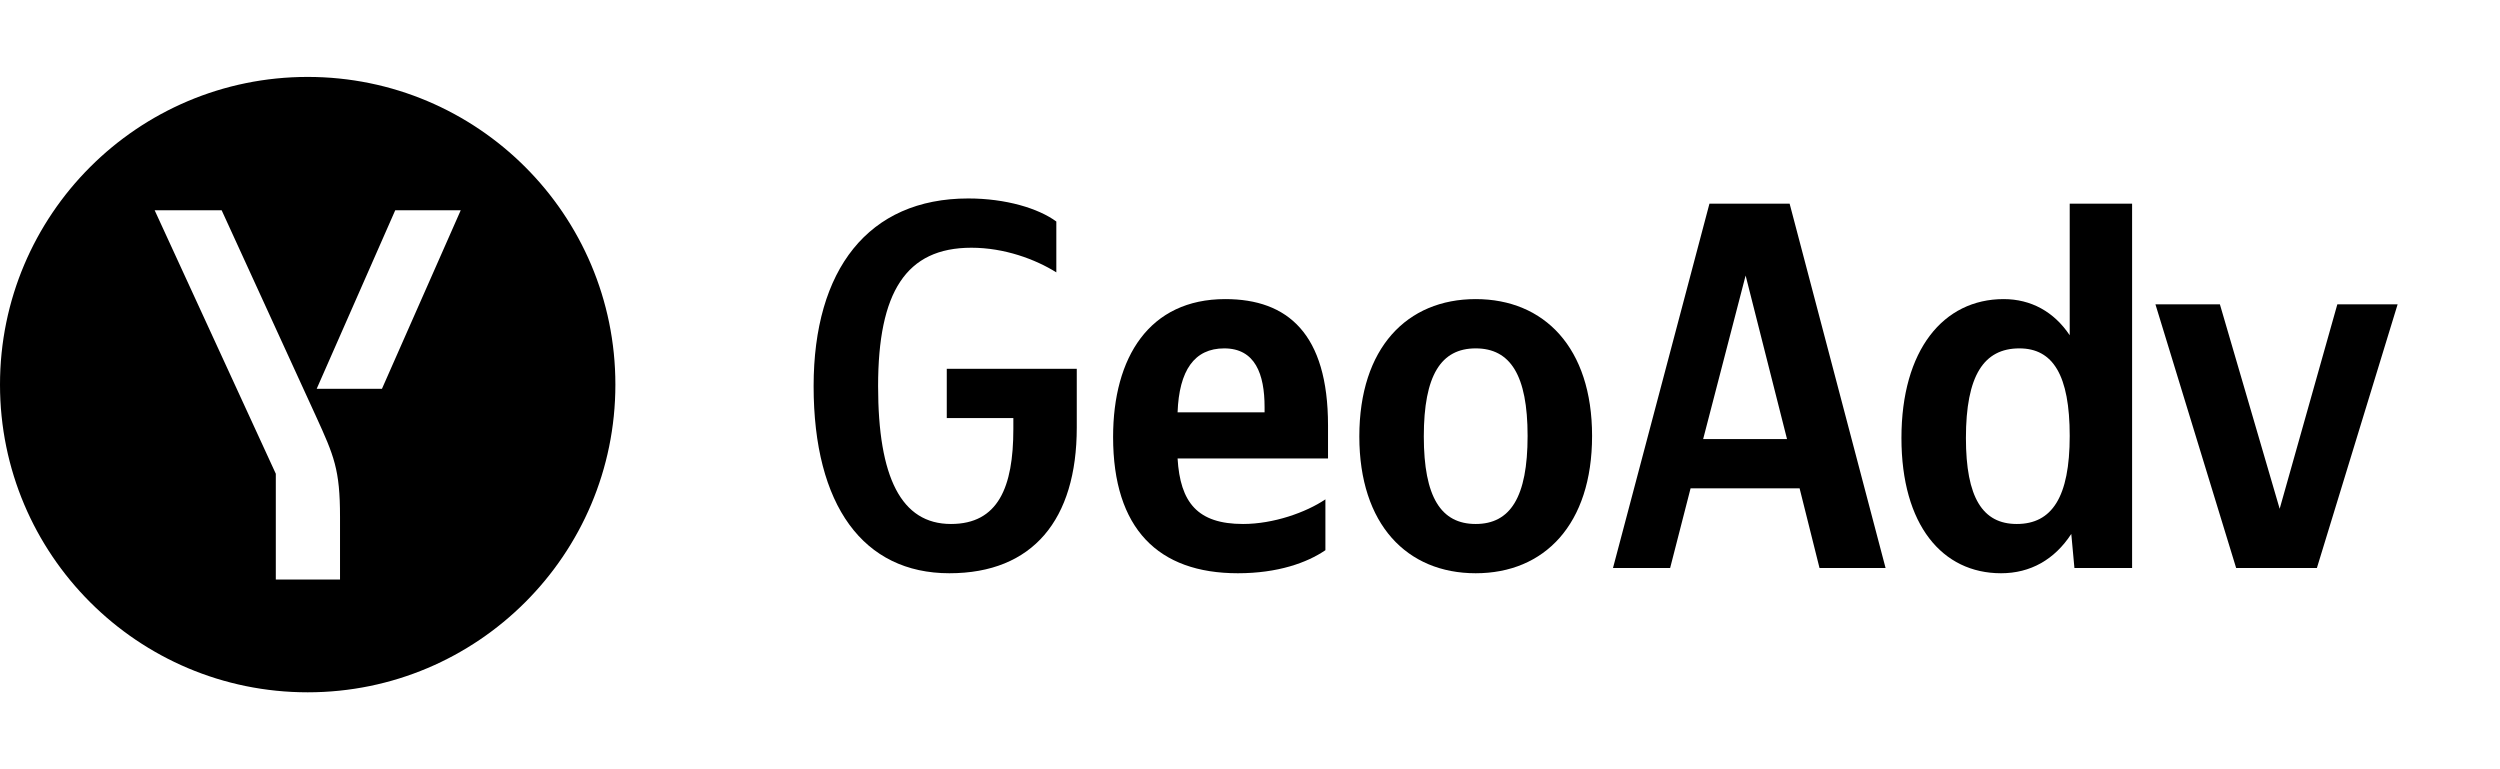
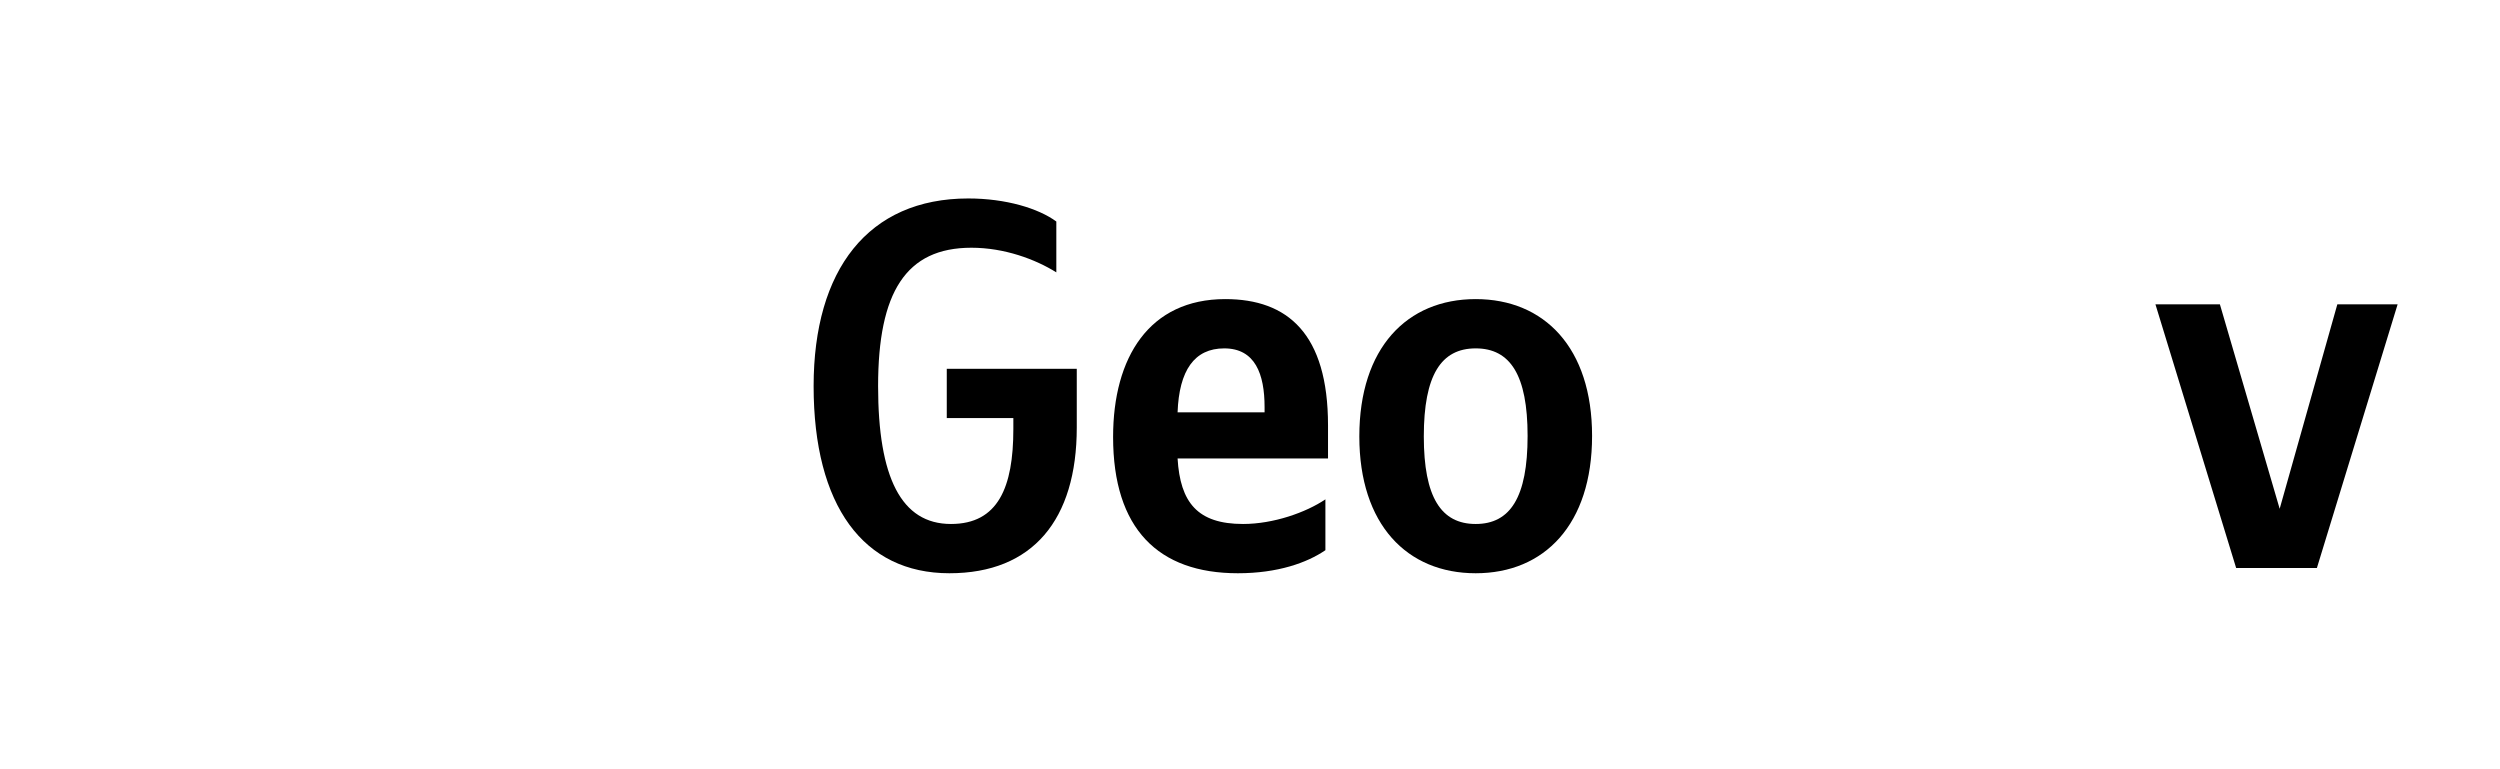
<svg xmlns="http://www.w3.org/2000/svg" width="130" height="40" viewBox="0 0 130 40" fill="none">
  <path d="M49.45 27.247C46.861 27.247 45.661 24.821 45.661 20.078C45.661 15.199 47.106 12.882 50.513 12.882C52.23 12.882 53.839 13.482 54.929 14.163V11.519C54.002 10.838 52.312 10.32 50.35 10.32C45.143 10.32 42.308 14.027 42.308 20.078C42.308 26.293 44.898 29.809 49.368 29.809C53.702 29.809 55.992 27.029 55.992 22.232V19.179H49.232V21.741H52.694V22.313C52.694 25.339 51.903 27.247 49.45 27.247Z" fill="currentColor" />
  <path d="M68.921 28.61V25.966C67.912 26.647 66.222 27.247 64.641 27.247C62.269 27.247 61.37 26.13 61.234 23.84H69.057V22.122C69.057 17.352 66.958 15.553 63.714 15.553C59.762 15.553 57.881 18.579 57.881 22.722C57.881 27.492 60.225 29.809 64.368 29.809C66.44 29.809 67.966 29.264 68.921 28.61ZM63.66 18.116C65.268 18.116 65.758 19.451 65.758 21.169V21.441H61.234C61.315 19.26 62.106 18.116 63.66 18.116Z" fill="currentColor" />
  <path d="M76.736 15.553C73.165 15.553 70.685 18.088 70.685 22.695C70.685 27.274 73.165 29.809 76.736 29.809C80.307 29.809 82.788 27.274 82.788 22.668C82.788 18.088 80.307 15.553 76.736 15.553ZM76.736 27.247C74.937 27.247 74.038 25.857 74.038 22.695C74.038 19.506 74.937 18.116 76.736 18.116C78.535 18.116 79.435 19.506 79.435 22.668C79.435 25.857 78.535 27.247 76.736 27.247Z" fill="currentColor" />
-   <path d="M98.05 29.537L93.061 10.592H88.891L83.875 29.537H86.847L87.91 25.393H93.579L94.615 29.537H98.05ZM88.564 22.831L90.772 14.327L92.925 22.831H88.564Z" fill="currentColor" />
-   <path d="M104.054 29.809C105.581 29.809 106.834 29.101 107.707 27.765L107.87 29.537H110.869V10.592H107.625V17.434C106.807 16.207 105.608 15.553 104.19 15.553C101.056 15.553 98.875 18.197 98.875 22.777C98.875 27.302 101.001 29.809 104.054 29.809ZM105.008 18.116C106.753 18.116 107.625 19.506 107.625 22.668C107.625 25.857 106.698 27.247 104.872 27.247C103.1 27.247 102.228 25.884 102.228 22.777C102.228 19.533 103.155 18.116 105.008 18.116Z" fill="currentColor" />
  <path d="M112.083 15.826L116.28 29.537H120.478L124.676 15.826H121.541L118.543 26.457L115.435 15.826H112.083Z" fill="currentColor" />
-   <path fill-rule="evenodd" clip-rule="evenodd" d="M16 36C24.837 36 32 28.837 32 20C32 11.164 24.837 4 16 4C7.163 4 0 11.164 0 20C0 28.837 7.163 36 16 36ZM17.681 26.873C17.681 24.413 17.369 23.701 16.434 21.653L11.526 10.934H8.042L14.342 24.636V30.134H17.681V26.873ZM16.468 20.217L20.552 10.934H23.958L19.862 20.217H16.468Z" fill="currentColor" />
</svg>